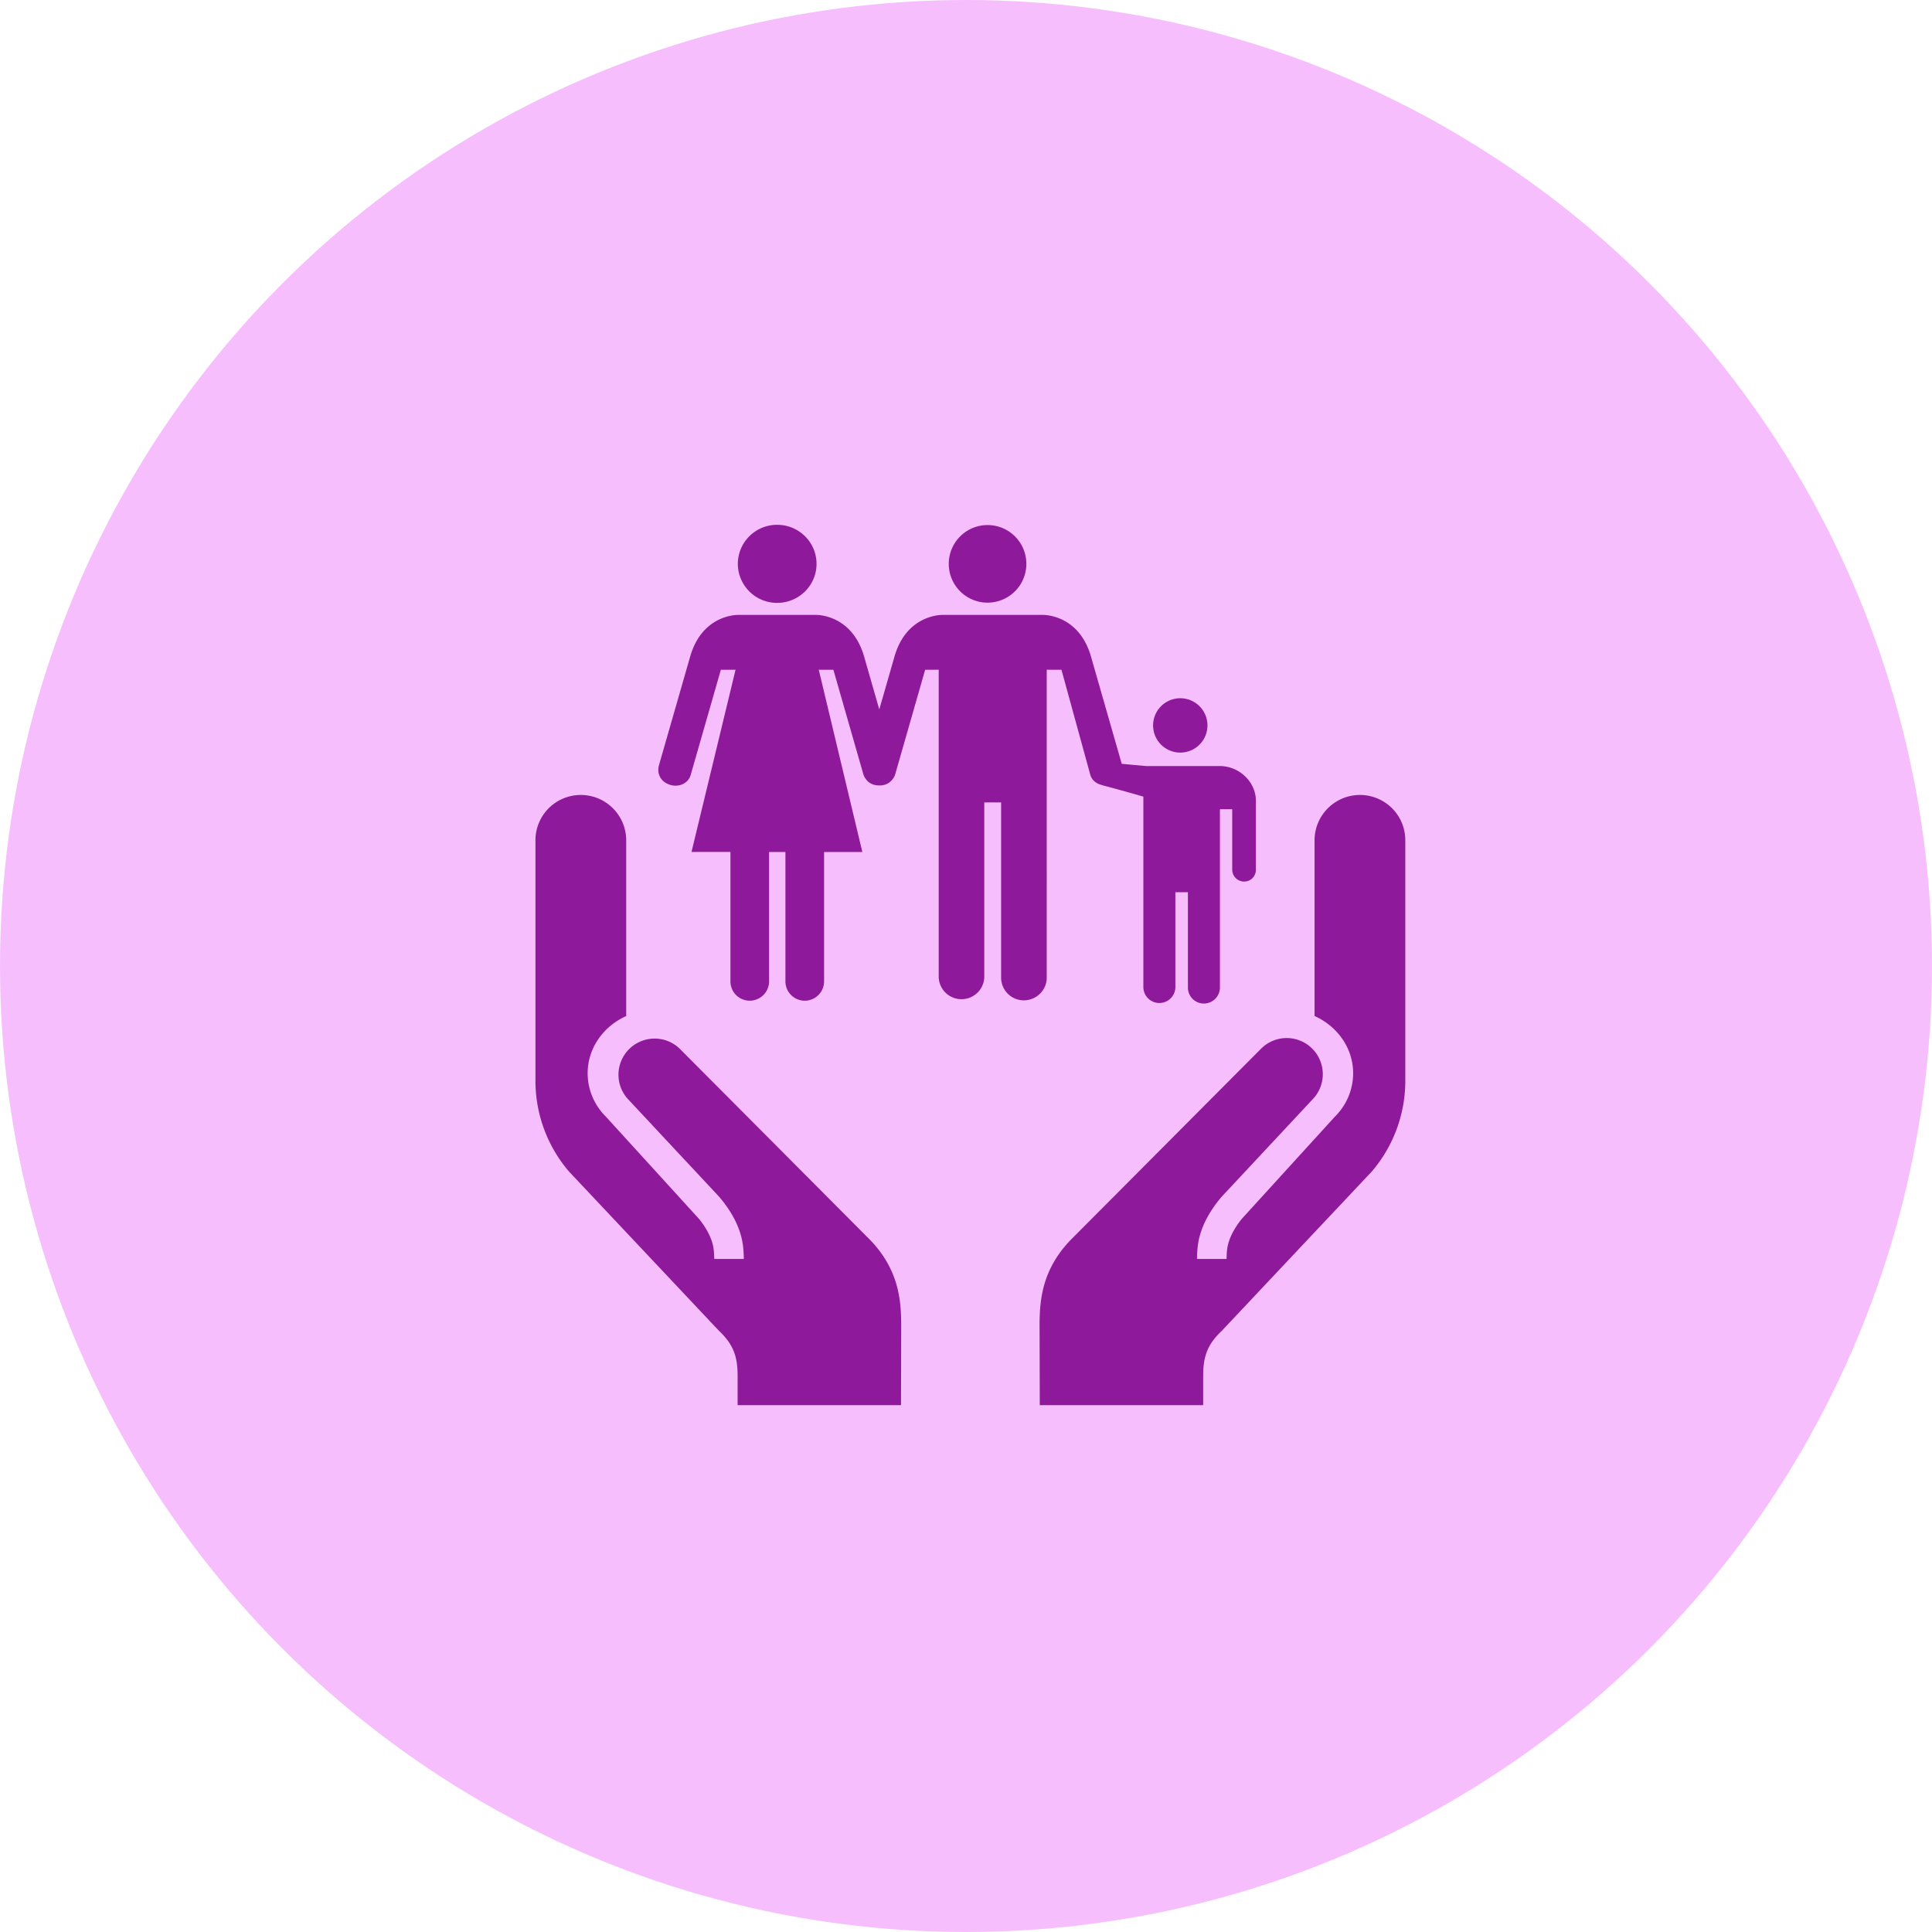
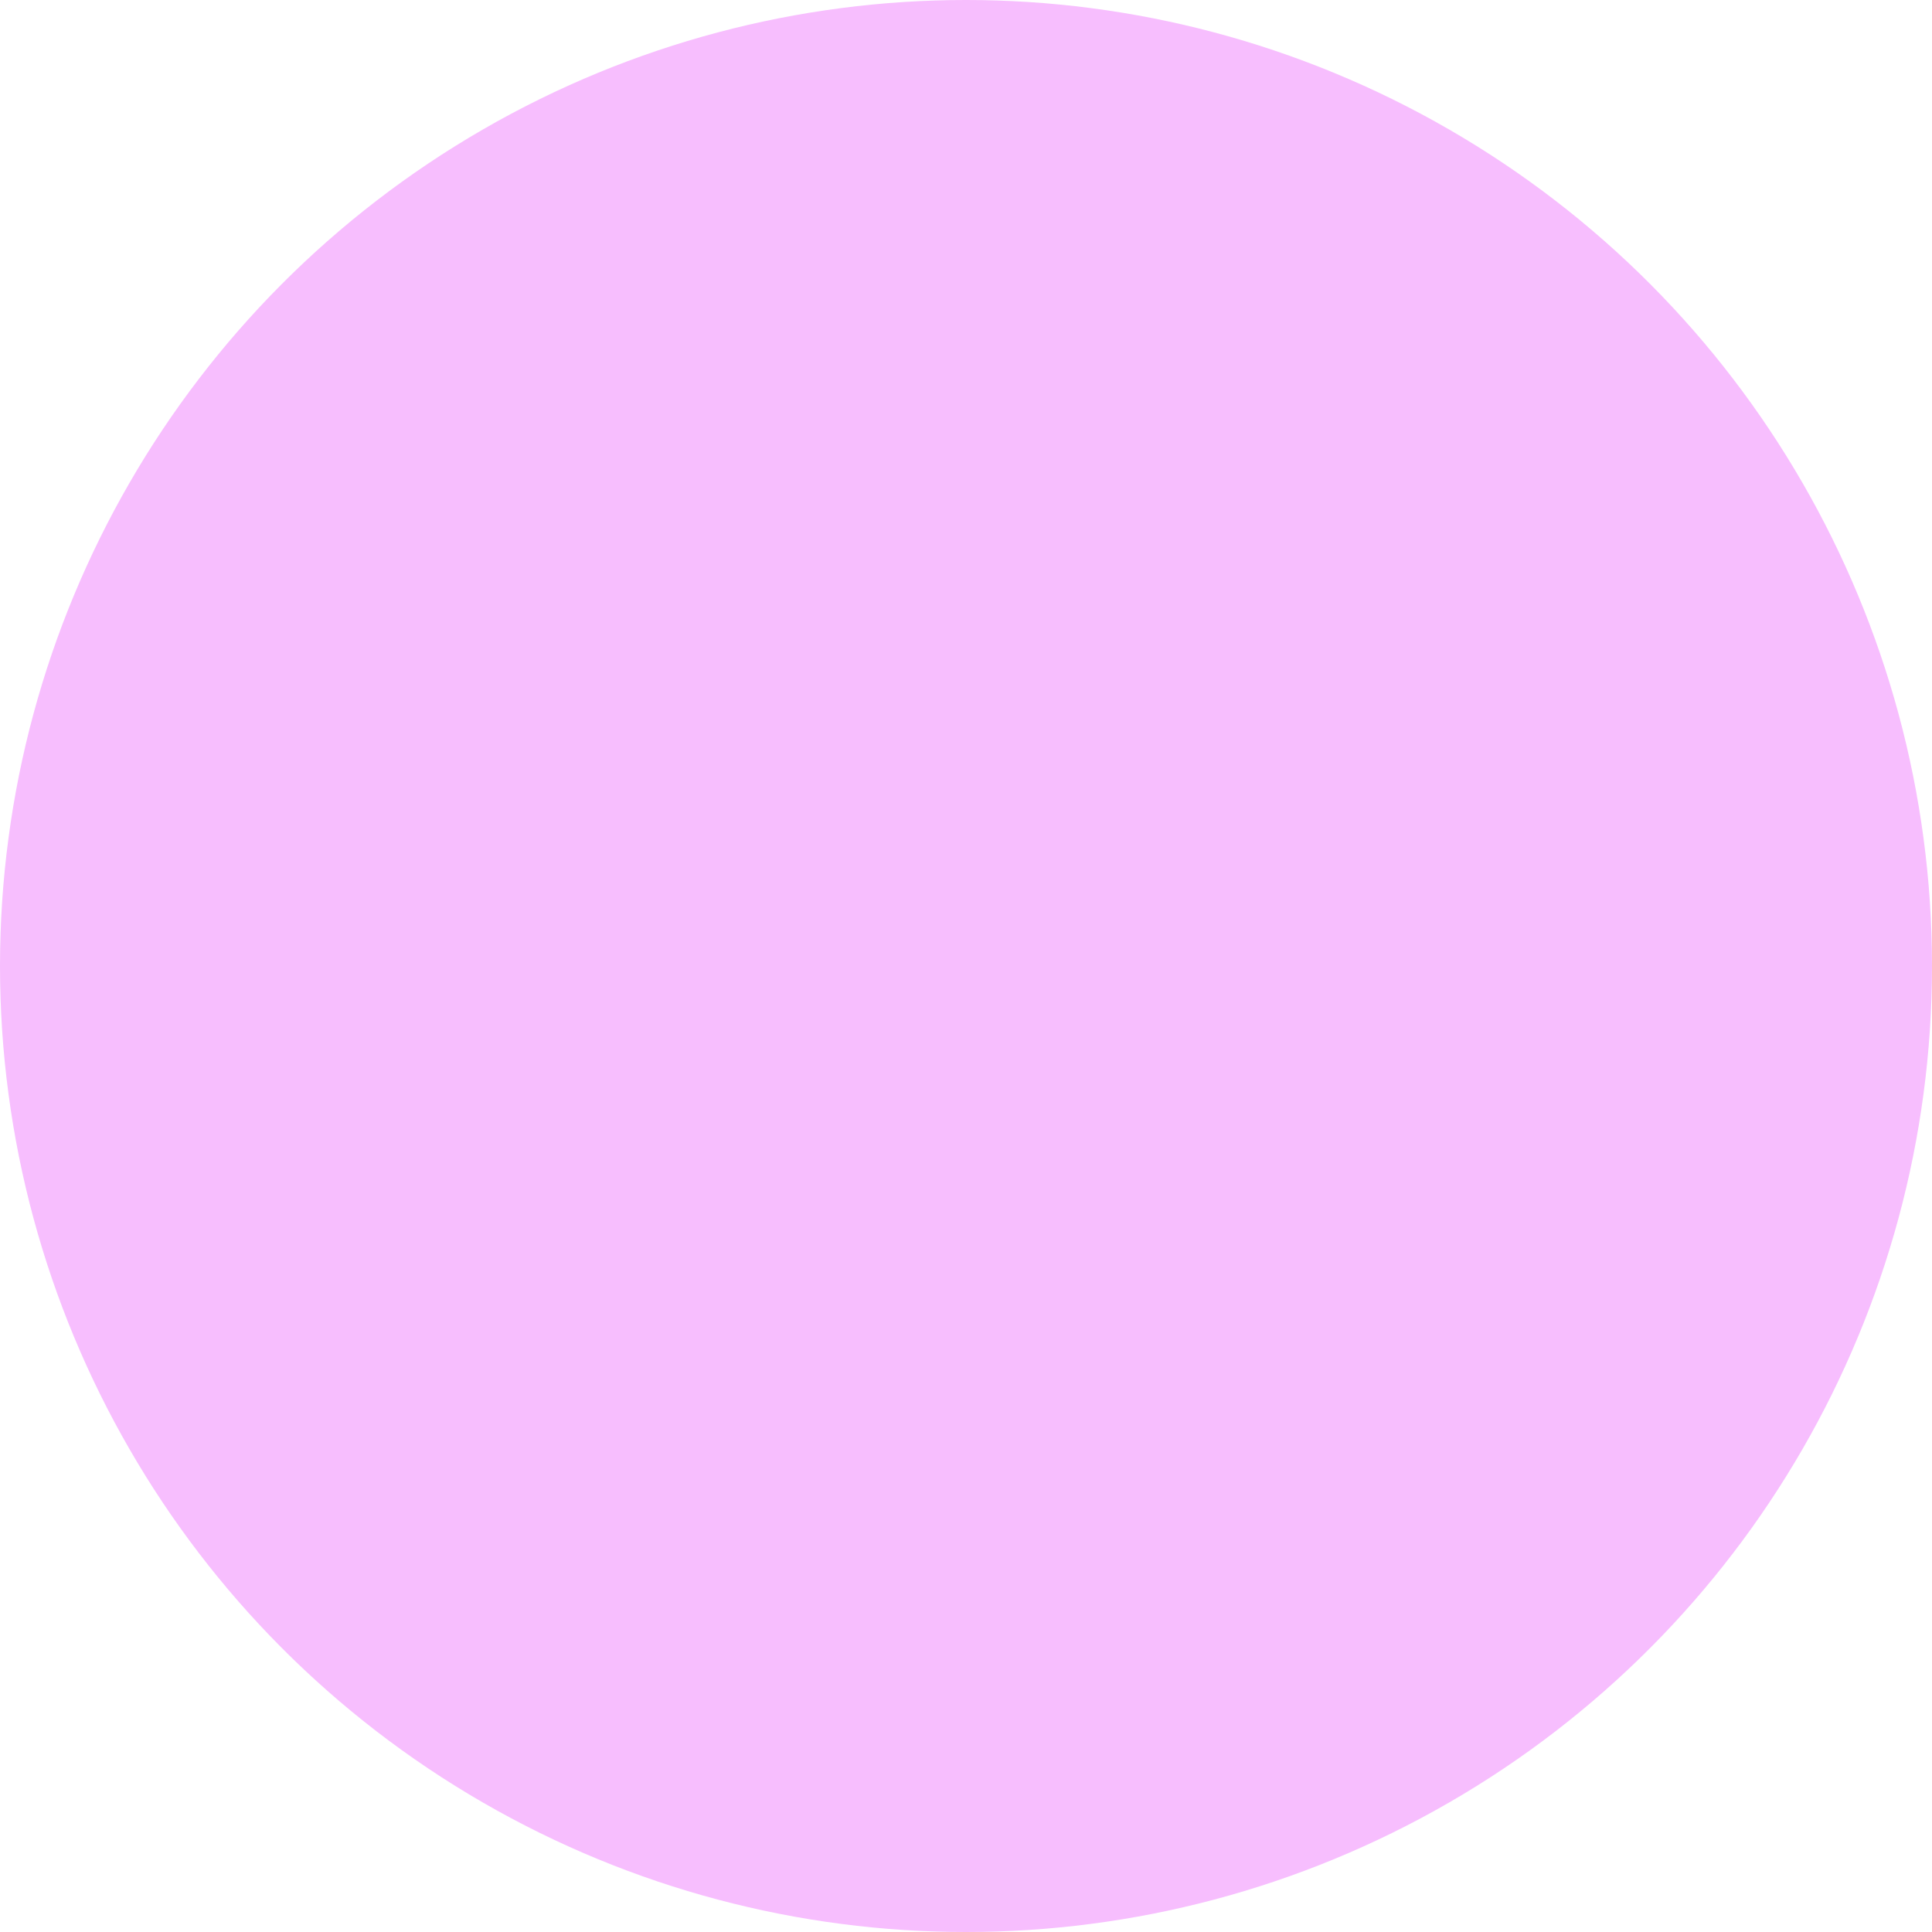
<svg xmlns="http://www.w3.org/2000/svg" width="86" height="86" fill="none">
  <circle cx="43" cy="43" r="43" fill="#F7BEFE" />
  <g clip-path="url(#a)" fill="#8E1A9B">
    <path d="M58.515 45.226v-7.825a2.022 2.022 0 0 1 3.45-1.424c.377.378.59.89.59 1.424v10.715a6.203 6.203 0 0 1-1.49 4.03l-6.682 7.097c-.663.624-.826 1.177-.826 2.014v1.292h-7.273l-.008-3.073c0-1.171-.096-2.735 1.37-4.27l8.478-8.514a1.608 1.608 0 0 1 2.344 2.201l-4.089 4.38c-.265.311-.714.897-.936 1.614-.12.373-.155.736-.161 1.153h1.316c.005-.297.027-.536.098-.757.129-.414.385-.786.578-1.025l4.151-4.556a2.72 2.72 0 0 0 .808-1.924c0-1.075-.646-2.065-1.716-2.552h-.002Zm-30.64 0v-7.825a2.022 2.022 0 0 0-3.45-1.424c-.377.378-.59.89-.59 1.424v10.715c0 1.482.534 2.913 1.49 4.03l6.683 7.097c.663.624.826 1.177.826 2.014v1.292h7.273l.008-3.073c0-1.171.096-2.735-1.37-4.27l-8.478-8.514a1.609 1.609 0 0 0-2.344 2.201l4.09 4.38c.265.311.714.897.936 1.614.12.373.154.736.161 1.153h-1.316c-.005-.297-.027-.536-.099-.757-.128-.414-.385-.786-.578-1.025l-4.151-4.556a2.721 2.721 0 0 1-.808-1.923c0-1.077.647-2.065 1.717-2.553Zm16.085-18.4a1.727 1.727 0 1 0 0-3.454 1.727 1.727 0 0 0 0 3.455Zm-9.367.01a1.744 1.744 0 0 1-1.75-1.738 1.744 1.744 0 0 1 1.75-1.737c.968 0 1.754.777 1.754 1.737 0 .962-.786 1.738-1.754 1.738Zm17.945 6.665a1.21 1.21 0 1 0 0-2.42 1.21 1.21 0 0 0 0 2.42Z" />
    <path d="M54.293 34.099h-3.267c-.015 0-1.093-.098-1.093-.098l-1.368-4.77c-.551-1.92-2.161-1.86-2.161-1.86h-4.429s-1.608-.06-2.16 1.86l-.675 2.349-.673-2.348c-.554-1.92-2.16-1.861-2.16-1.861H32.88s-1.61-.06-2.16 1.86l-1.38 4.806c-.131.45.115.792.509.905.392.112.794-.086.895-.444l1.344-4.684.654-.002-1.961 8.111h1.733v5.761c0 .475.383.86.858.86a.863.863 0 0 0 .863-.86v-5.76h.727v5.76a.86.86 0 0 0 1.467.61.862.862 0 0 0 .254-.61v-5.76h1.703l-1.94-8.112.651.002 1.329 4.635a.65.65 0 0 0 .104.214c.13.197.356.306.609.298a.69.69 0 0 0 .608-.294.63.63 0 0 0 .113-.24l1.322-4.614.603-.001v13.705a1.016 1.016 0 0 0 2.029 0v-7.798h.749v7.798c0 .56.453 1.012 1.011 1.012.56 0 1.02-.452 1.02-1.012V29.812l.655.001 1.286 4.684c.07.231.263.384.493.442.01.003.015.007.023.01a73.7 73.7 0 0 1 1.844.512v8.5a.713.713 0 0 0 1.425 0v-4.246h.558v4.246c0 .393.318.71.71.71a.714.714 0 0 0 .715-.71v-7.94h.547v2.69a.532.532 0 0 0 .732.492.526.526 0 0 0 .322-.492v-3.06c.001-.857-.753-1.552-1.61-1.552h-.001Z" />
  </g>
  <defs>
    <clipPath id="a">
-       <path fill="#fff" transform="translate(23 23)" d="M0 0h40v40H0z" />
-     </clipPath>
+       </clipPath>
  </defs>
</svg>